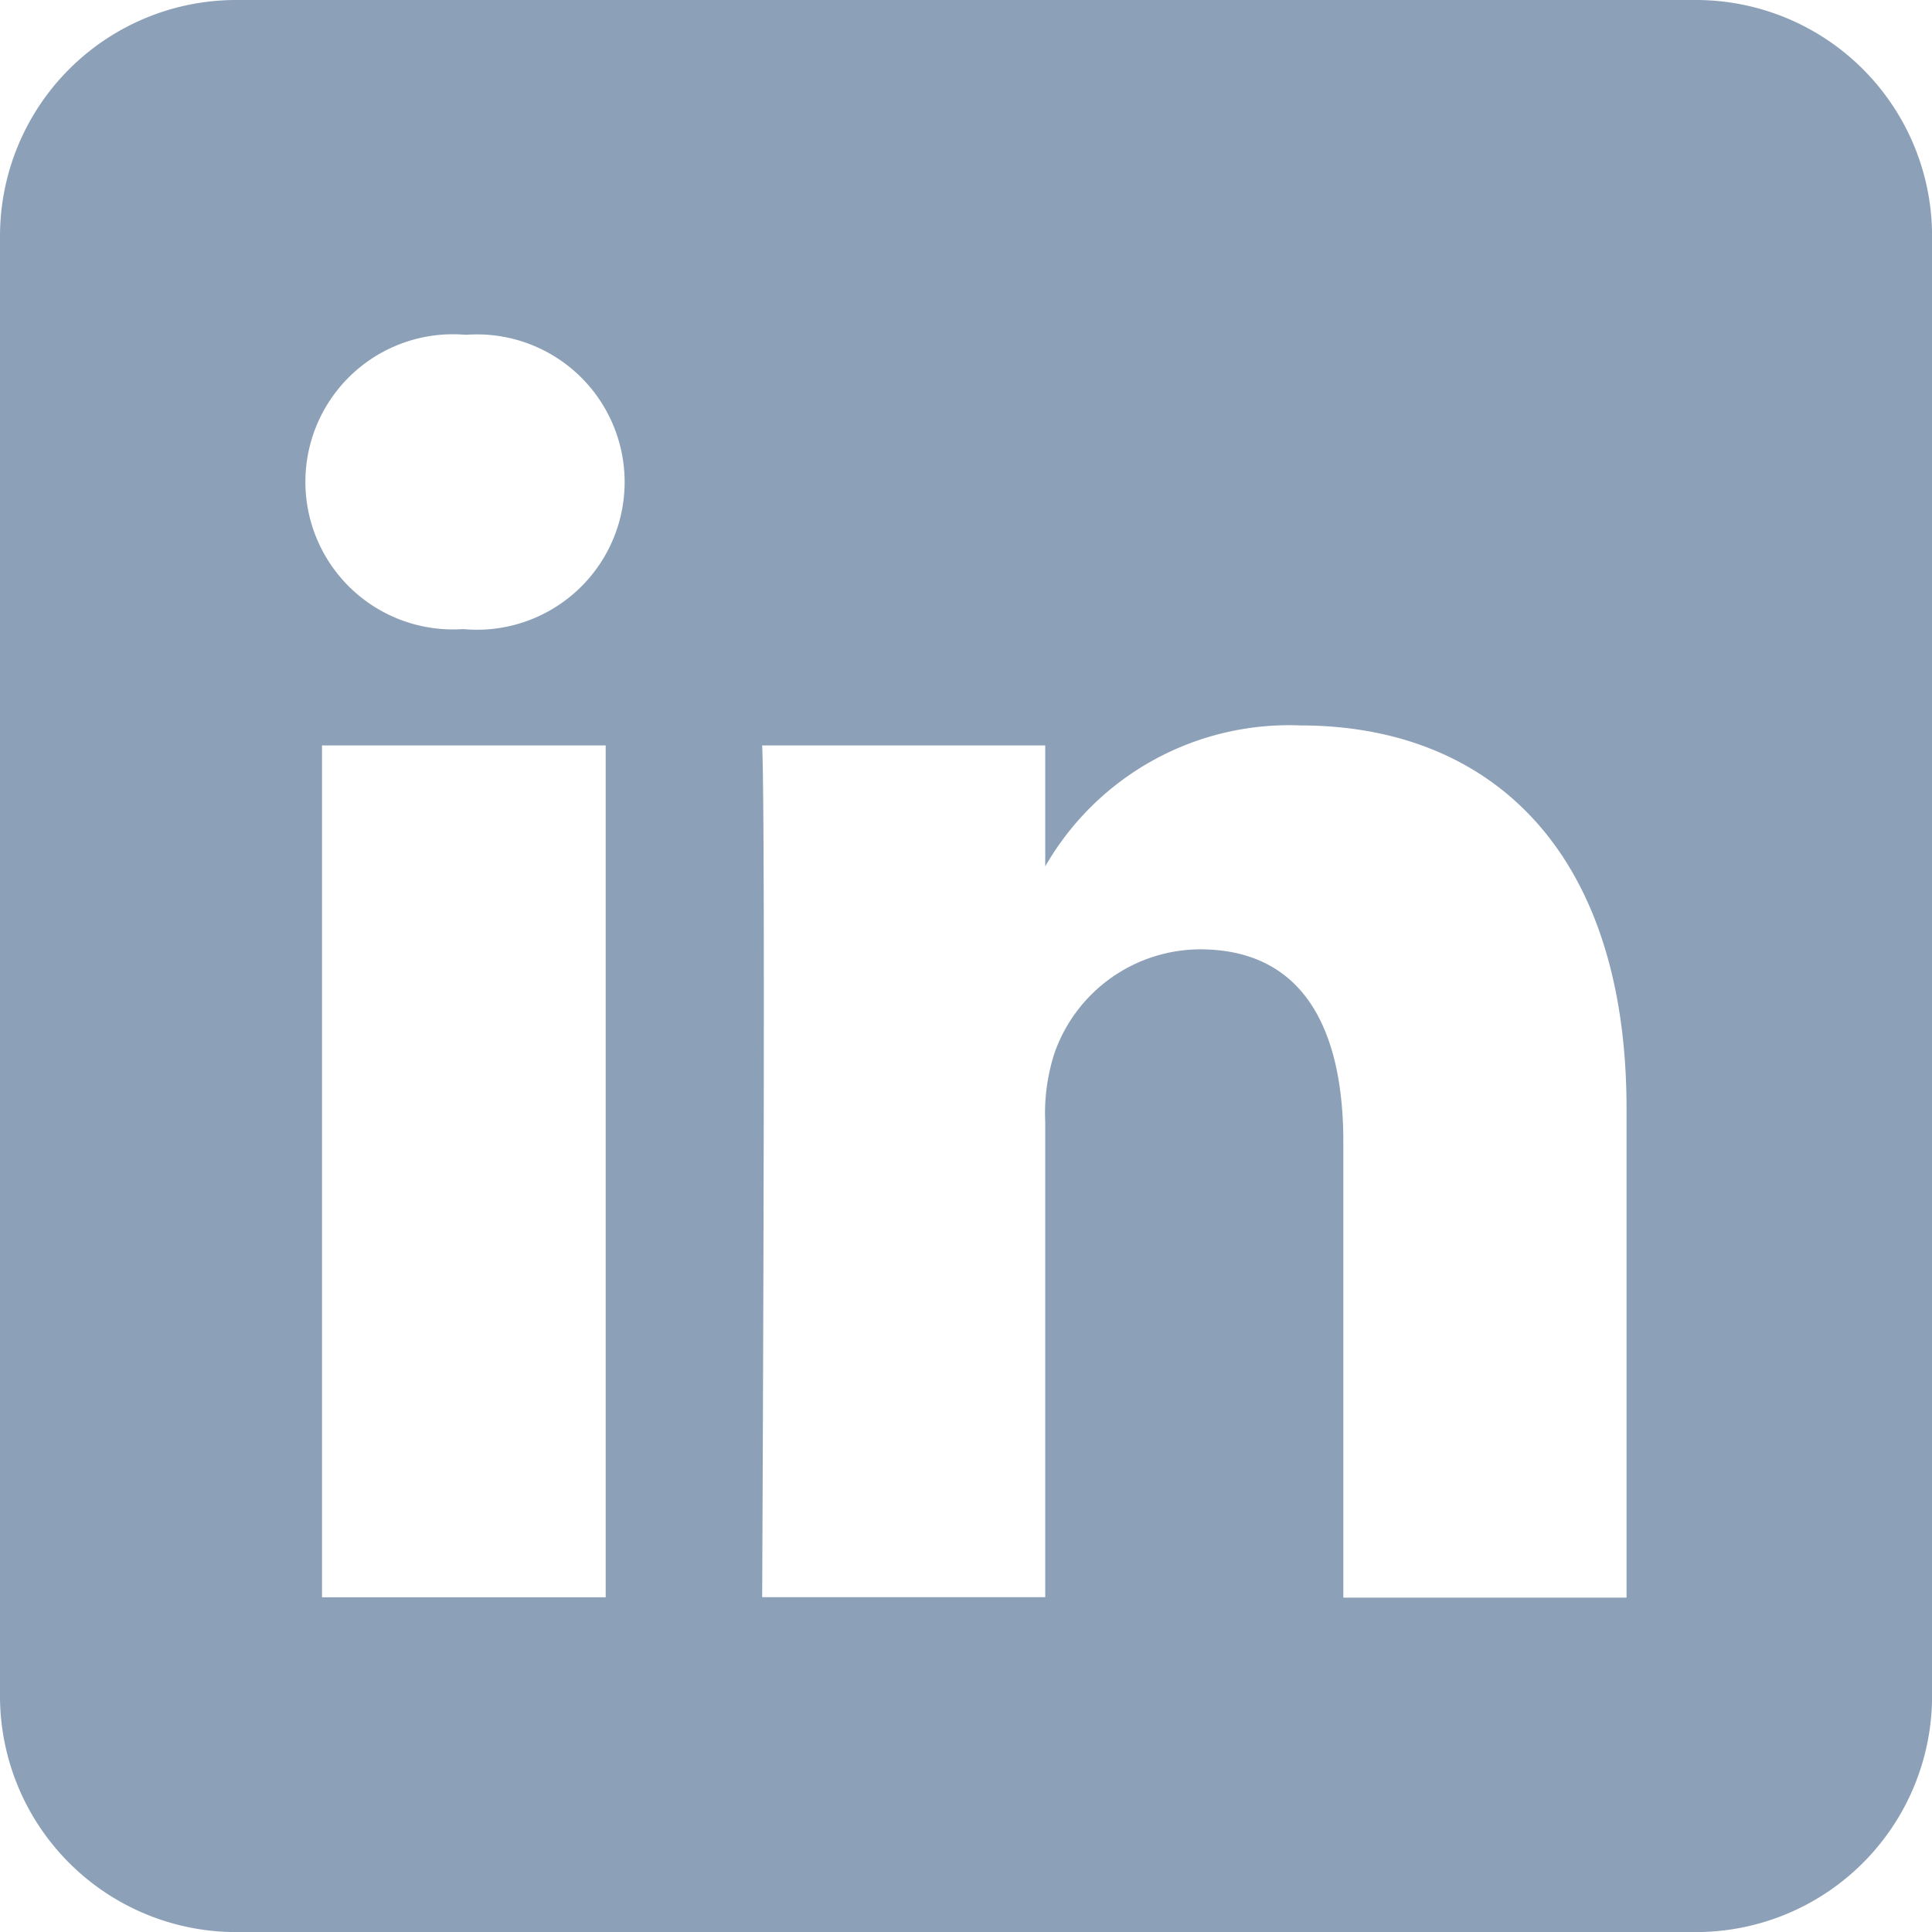
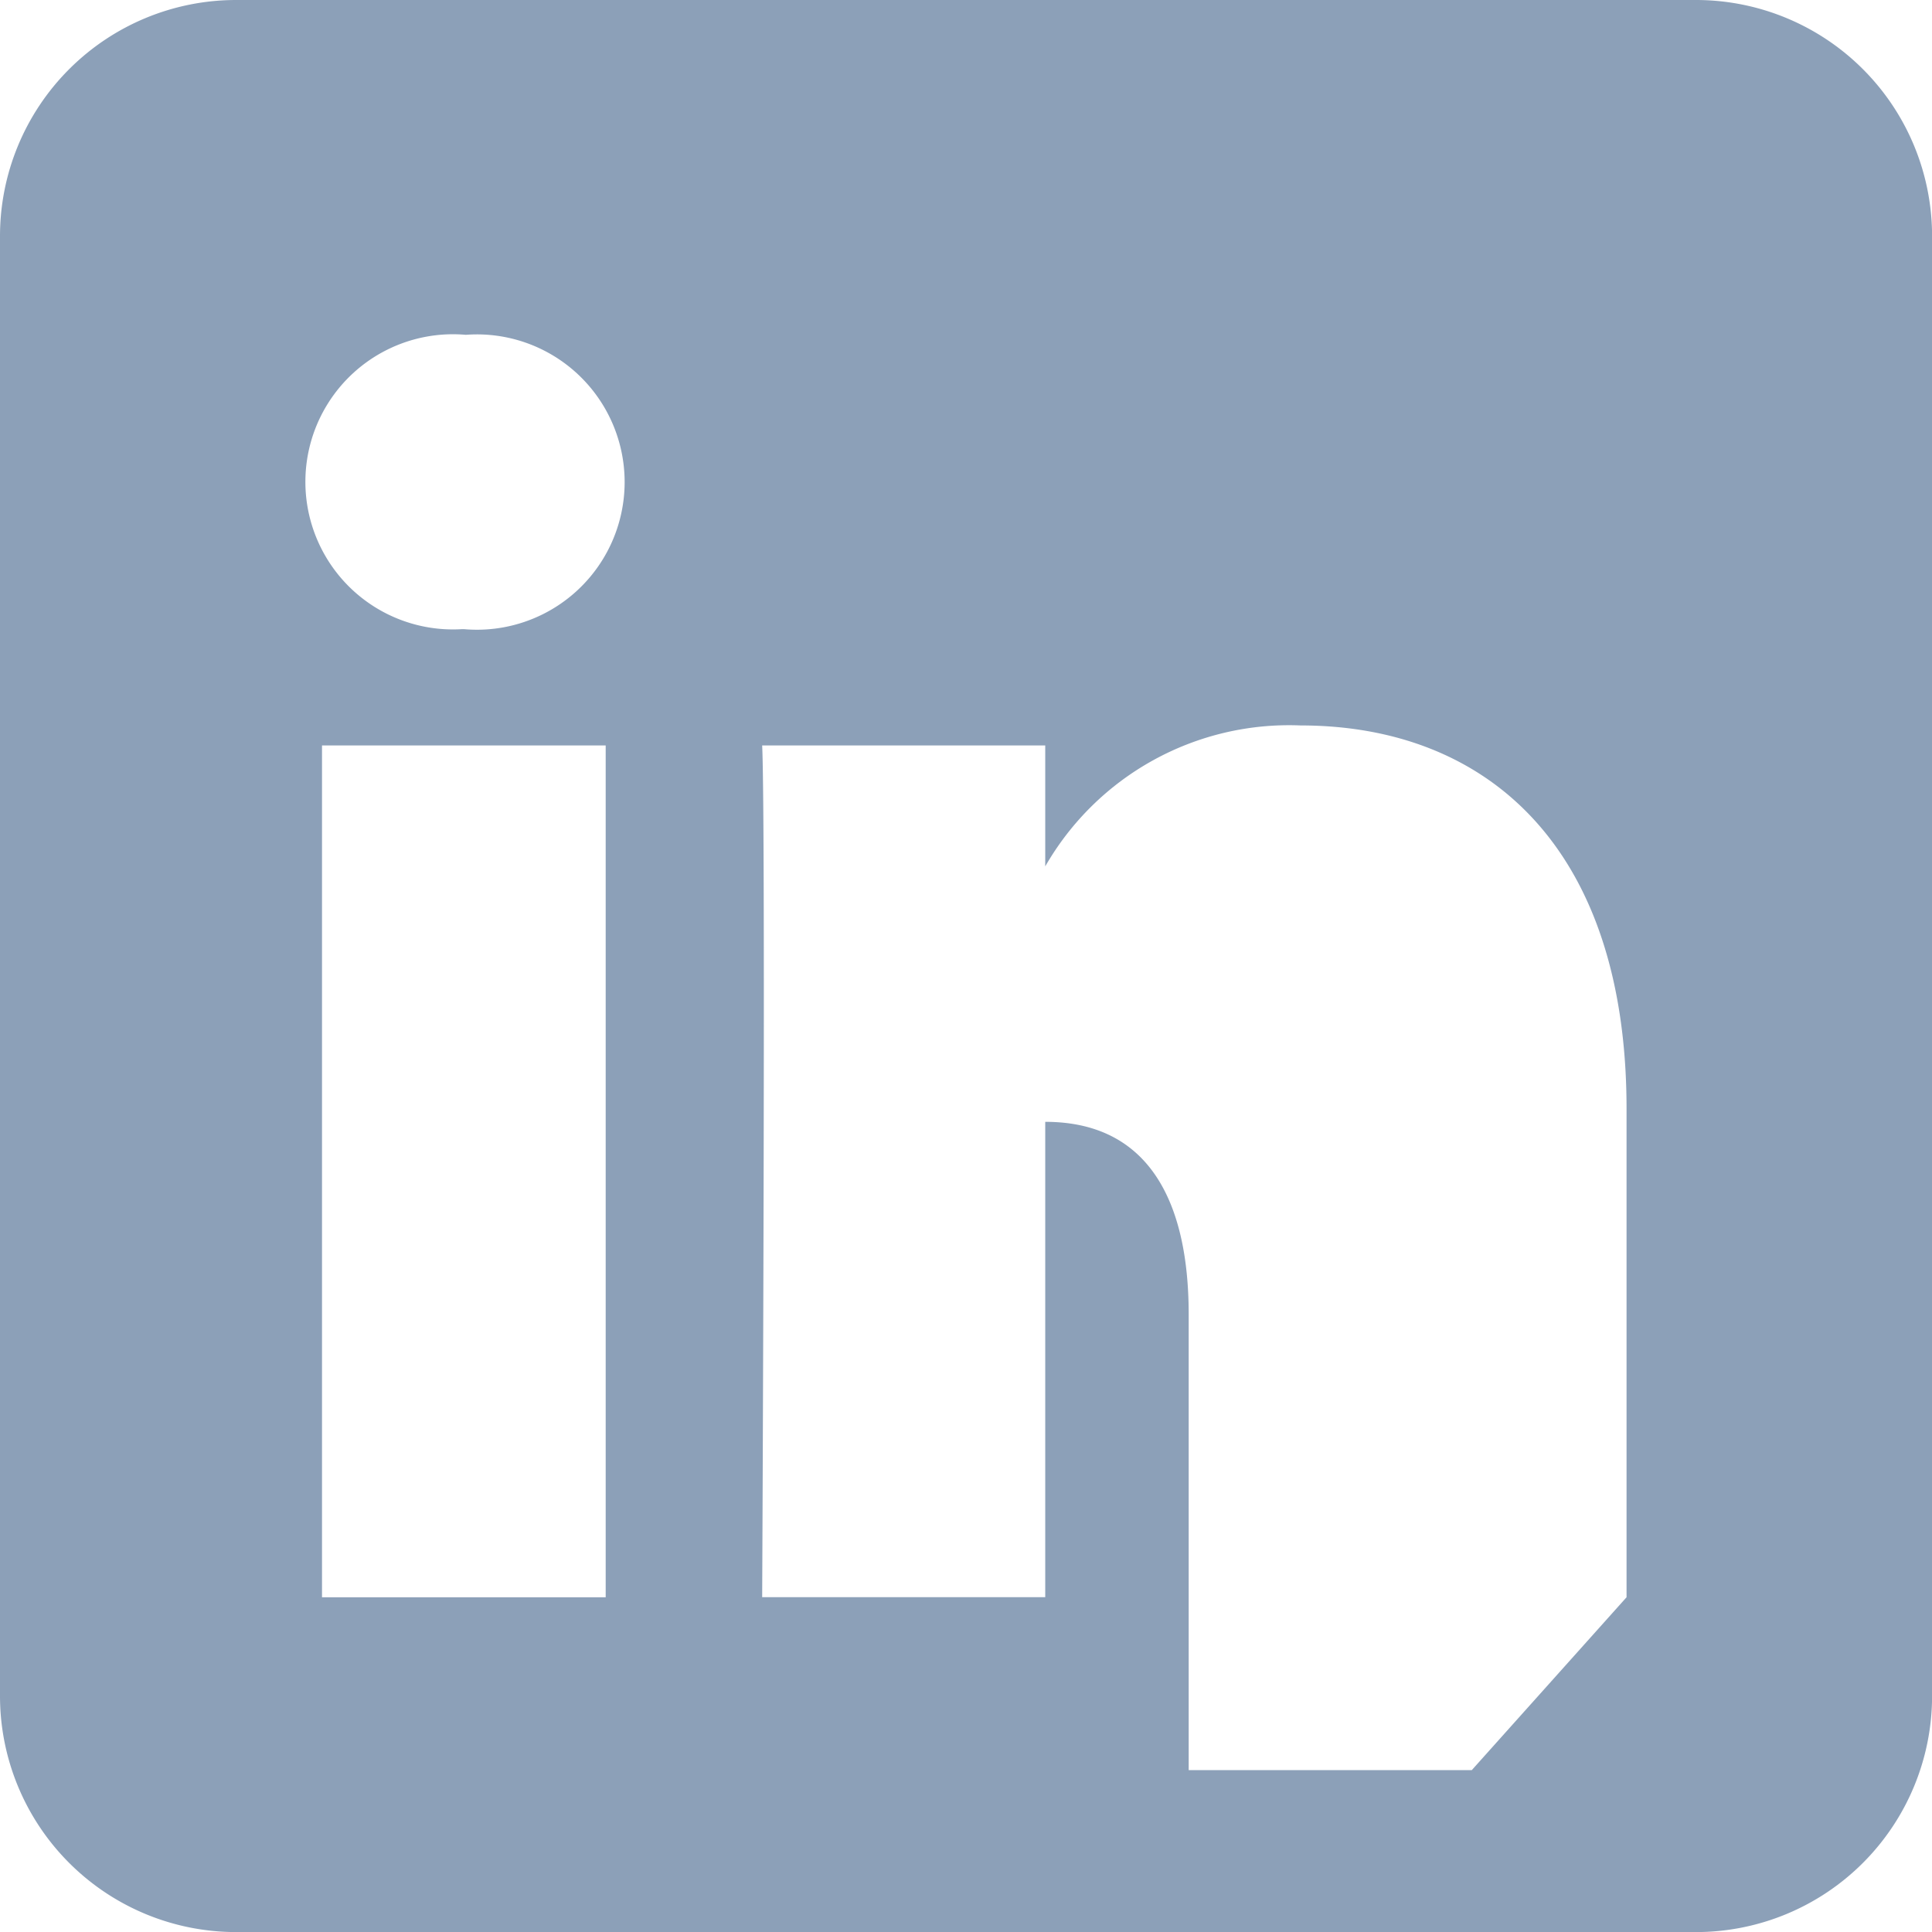
<svg xmlns="http://www.w3.org/2000/svg" width="25.199" height="25.199" viewBox="0 0 25.199 25.199">
-   <path d="M22.12,0A3.08,3.08,0,0,1,25.2,3.079V22.12A3.08,3.08,0,0,1,22.12,25.2H3.079A3.08,3.08,0,0,1,0,22.12V3.079A3.08,3.08,0,0,1,3.079,0H22.12ZM7.9,20.833V9.723H4.2V20.833Zm13.315,0V14.462c0-3.412-1.822-5-4.251-5A3.668,3.668,0,0,0,13.633,11.3V9.723H9.941c.049,1.042,0,11.109,0,11.109h3.692v-6.2a2.525,2.525,0,0,1,.122-.9,2.021,2.021,0,0,1,1.895-1.35c1.336,0,1.871,1.019,1.871,2.512v5.944h3.692ZM6.076,4.367a1.925,1.925,0,1,0-.049,3.839h.024a1.926,1.926,0,1,0,.025-3.839Z" fill="#8ca0b8" fill-rule="evenodd" />
+   <path d="M22.12,0A3.08,3.08,0,0,1,25.2,3.079V22.12A3.08,3.08,0,0,1,22.12,25.2H3.079A3.08,3.08,0,0,1,0,22.12V3.079A3.08,3.08,0,0,1,3.079,0H22.12ZM7.9,20.833V9.723H4.2V20.833Zm13.315,0V14.462c0-3.412-1.822-5-4.251-5A3.668,3.668,0,0,0,13.633,11.3V9.723H9.941c.049,1.042,0,11.109,0,11.109h3.692v-6.2c1.336,0,1.871,1.019,1.871,2.512v5.944h3.692ZM6.076,4.367a1.925,1.925,0,1,0-.049,3.839h.024a1.926,1.926,0,1,0,.025-3.839Z" fill="#8ca0b8" fill-rule="evenodd" />
</svg>